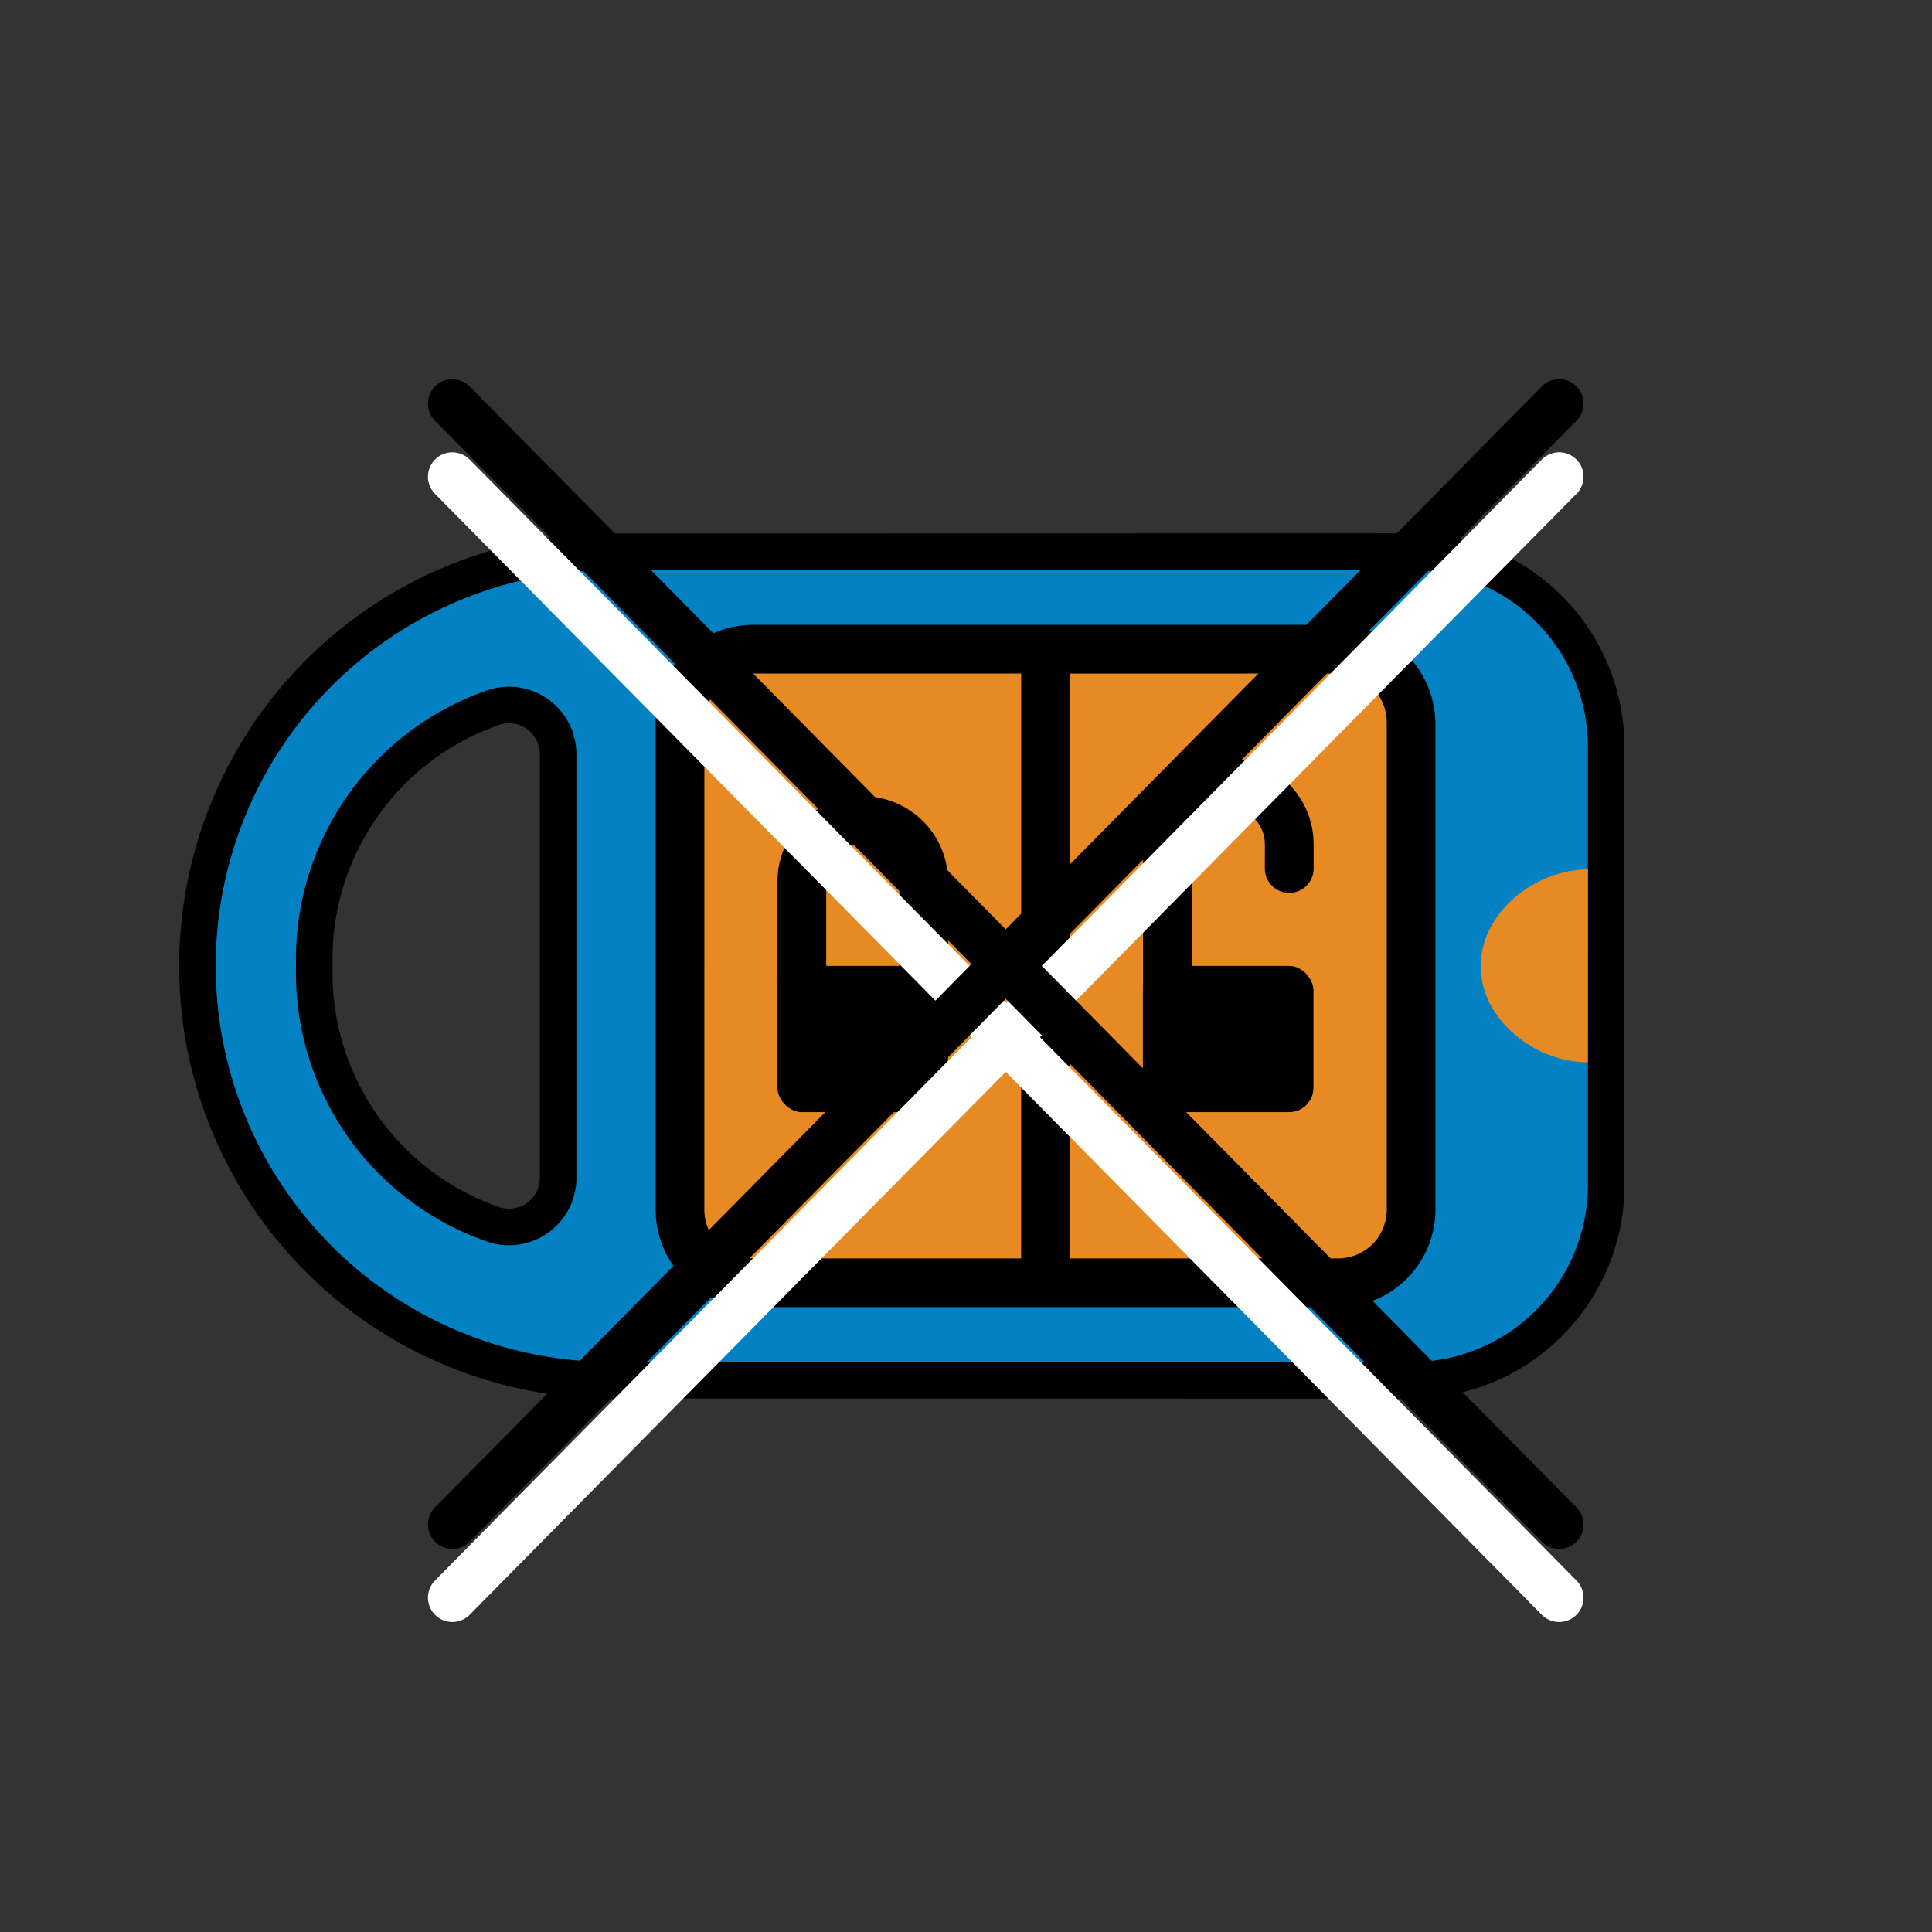
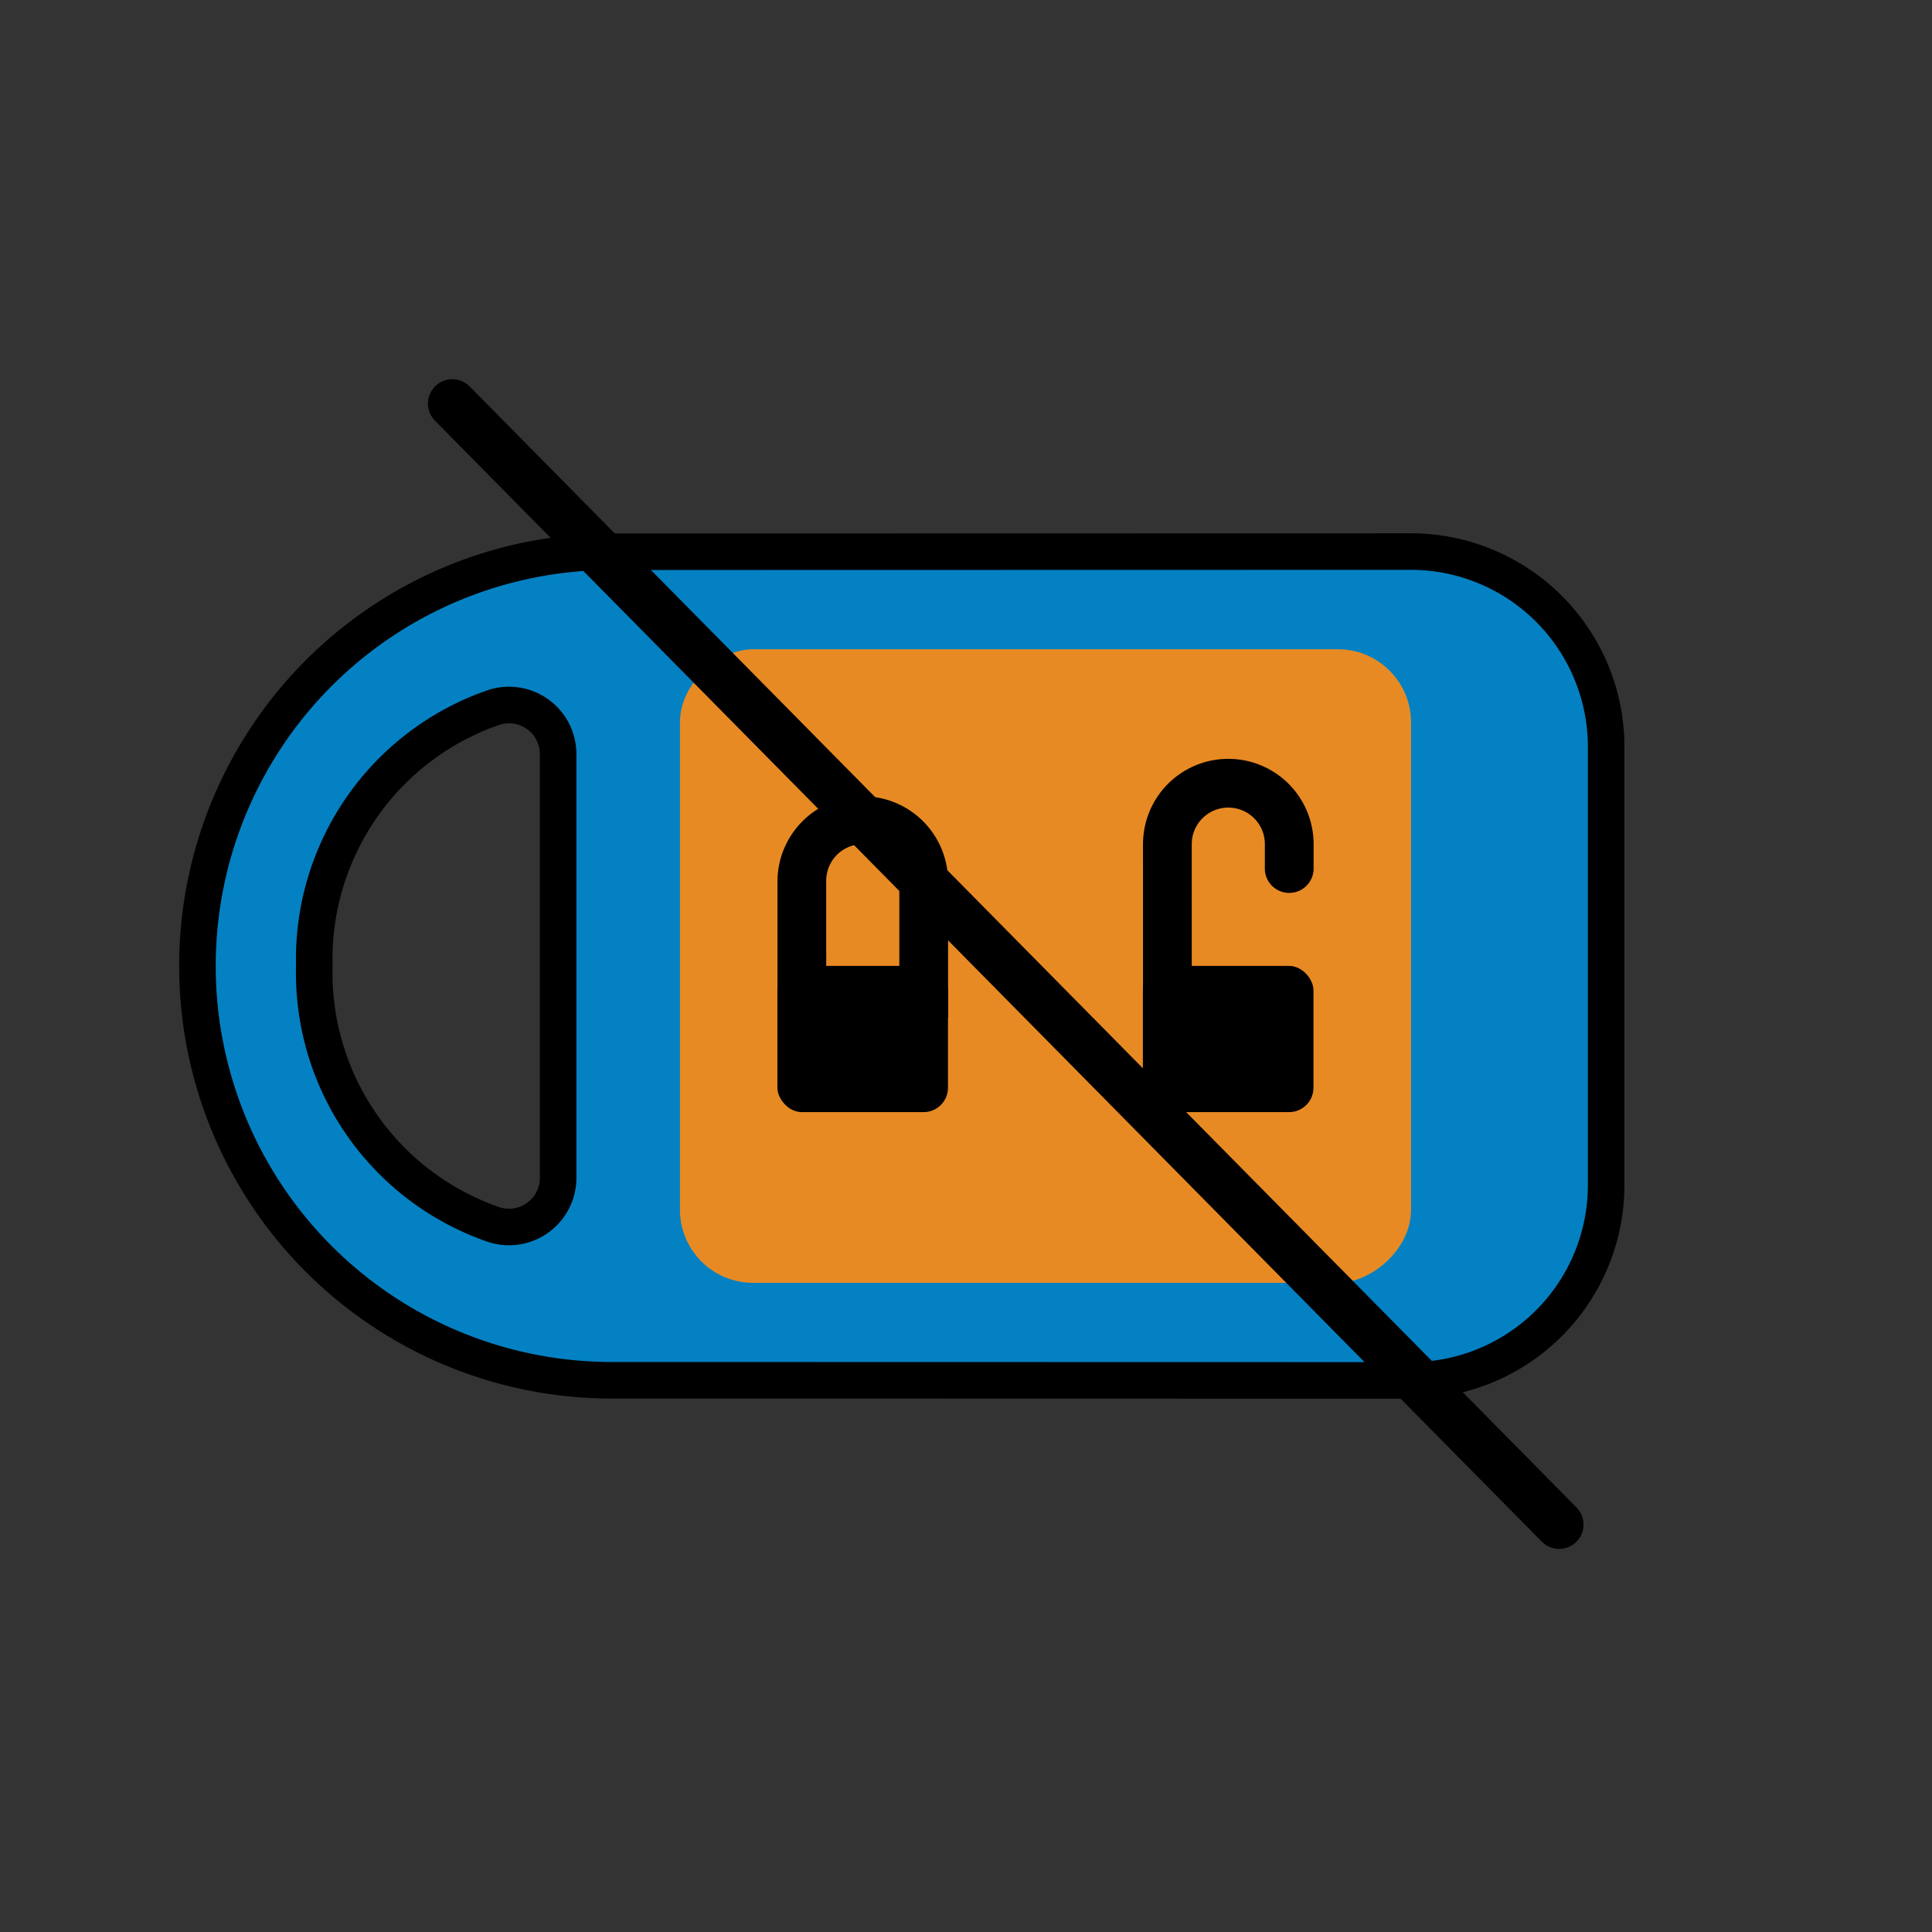
<svg xmlns="http://www.w3.org/2000/svg" viewBox="0 0 79.281 79.281">
  <rect x="0" y="0" width="79.281" height="79.281" fill="#333333" stroke="none" />
  <g transform="translate(-802.319 -1163.939)">
    <g transform="translate(844.901 1161.86) rotate(45)">
      <path d="M52.36,19.37,39.63,6.64a8.015,8.015,0,0,0-11.32,0L4.98,29.98A17,17,0,0,0,29.02,54.02L52.36,30.69a8.015,8.015,0,0,0,0-11.32ZM21.25,52.77A10.92,10.92,0,0,1,8.51,50.49,10.92,10.92,0,0,1,6.23,37.75a2.016,2.016,0,0,1,3.2-.49L21.74,49.57a2.016,2.016,0,0,1-.49,3.2Z" fill="#0481c3" stroke="#000" stroke-width="1.5" />
      <rect width="26" height="30" rx="3" transform="translate(28.314 49.074) rotate(-135)" fill="#e88a23" />
-       <path d="M49.051,15.461c-1.545,1.546-4.356,1.864-5.9.318s-1.237-4.371.307-5.917" transform="translate(-0.793 0.869)" fill="#e88a23" fill-rule="evenodd" />
      <path d="M26.985,35.015,23.011,31.04a1.5,1.5,0,1,0-2.122,2.121l3.975,3.974L23.451,38.55l-3.976-3.975a3.5,3.5,0,0,1,4.95-4.949L28.4,33.6Z" fill-rule="evenodd" />
      <path d="M34.057,27.943l-5.036-5.035a3.5,3.5,0,0,1,4.95-4.95l.708.708a1,1,0,1,1-1.416,1.414l-.707-.708a1.5,1.5,0,0,0-2.121,2.122l5.036,5.035Z" fill-rule="evenodd" />
-       <path d="M48.112,25.029,33.971,10.888a4.1,4.1,0,0,0-5.658,0l-16.97,16.97a4.006,4.006,0,0,0,0,5.657L25.485,47.657a4.006,4.006,0,0,0,5.657,0l16.97-16.97a4,4,0,0,0,0-5.658ZM29.728,46.243a2,2,0,0,1-2.829,0L12.757,32.1a2,2,0,0,1,0-2.829l7.778-7.778L37.506,38.465ZM46.7,29.272l-7.78,7.779L21.949,20.08l7.779-7.78a2,2,0,0,1,2.829,0L46.7,26.443a2,2,0,0,1,0,2.829Z" />
      <rect width="7" height="6" rx="1" transform="translate(21.945 37.05) rotate(-45)" />
      <rect width="7" height="6" rx="1" transform="translate(32.55 26.445) rotate(-45)" />
    </g>
-     <line x1="45.42" y2="46" transform="translate(820.88 1183.5)" fill="none" stroke="#fff" stroke-linecap="round" stroke-width="2" />
    <line x2="45.42" y2="46" transform="translate(820.88 1180.5)" fill="none" stroke="#000" stroke-linecap="round" stroke-width="2" />
-     <line x2="45.42" y2="46" transform="translate(820.88 1183.5)" fill="none" stroke="#fff" stroke-linecap="round" stroke-width="2" />
-     <line x1="45.42" y2="46" transform="translate(820.88 1180.5)" fill="none" stroke="#000" stroke-linecap="round" stroke-width="2" />
  </g>
</svg>